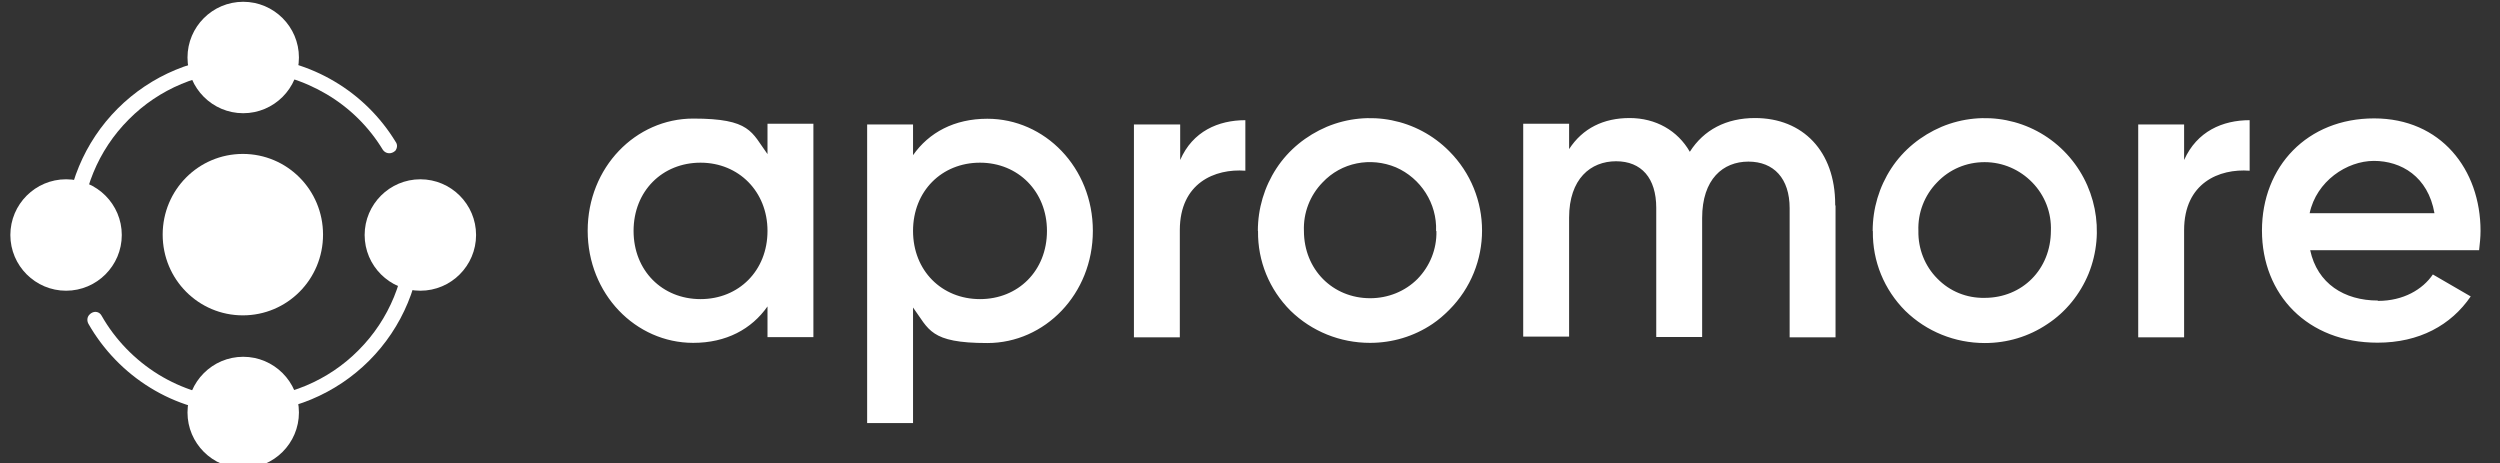
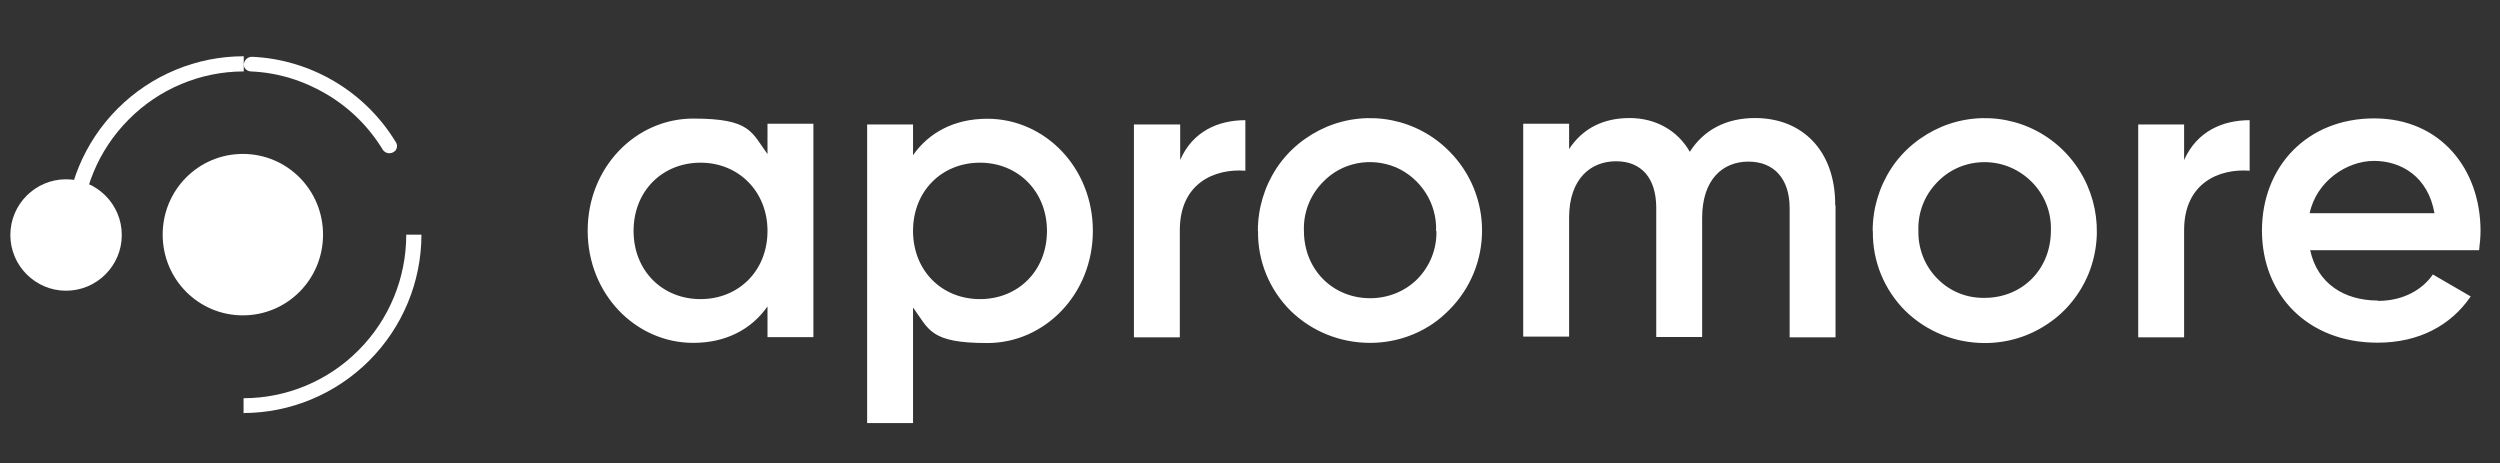
<svg xmlns="http://www.w3.org/2000/svg" id="Layer_1" data-name="Layer 1" viewBox="0 0 140 25.93">
  <rect x="0" y="0" width="140" height="25.93" fill="#333333" stroke="none" />
  <defs>
    <style>
      .cls-1 {
        fill: #fff;
      }
    </style>
  </defs>
  <path class="cls-1" d="M45.55,6.97v11.91h-2.57v-1.72c-.89,1.27-2.31,2.04-4.16,2.04-3.22,0-5.91-2.73-5.91-6.28s2.69-6.28,5.91-6.28,3.26.76,4.16,1.99v-1.7h2.57v.02ZM42.98,12.93c0-2.2-1.61-3.82-3.75-3.82s-3.75,1.59-3.75,3.82,1.61,3.82,3.75,3.82,3.75-1.59,3.75-3.82h0ZM61.2,12.93c0,3.54-2.69,6.28-5.91,6.28s-3.26-.76-4.16-1.99v6.47h-2.57V6.97h2.57v1.72c.89-1.27,2.31-2.04,4.16-2.04,3.22,0,5.91,2.73,5.91,6.28h0ZM58.63,12.93c0-2.2-1.61-3.82-3.75-3.82s-3.75,1.59-3.75,3.82,1.61,3.82,3.75,3.82,3.75-1.59,3.75-3.82h0ZM69.74,6.76v2.8c-1.7-.13-3.67.68-3.67,3.33v6h-2.57V6.97h2.59v1.99c.7-1.61,2.14-2.23,3.65-2.23h0v.02ZM70.44,12.93c0-1.25.36-2.46,1.04-3.5.68-1.04,1.67-1.84,2.82-2.33,2.35-.98,5.05-.45,6.85,1.36,2.46,2.46,2.46,6.44,0,8.9-.3.3-.59.55-.93.78-1.04.7-2.25,1.06-3.5,1.06-1.67,0-3.26-.64-4.45-1.8-1.19-1.19-1.84-2.78-1.82-4.45v-.02ZM80.42,12.93c.06-1.53-.85-2.95-2.25-3.56-1.42-.59-3.05-.28-4.11.85-.7.72-1.08,1.7-1.04,2.71,0,2.16,1.61,3.77,3.71,3.77,1,0,1.95-.38,2.65-1.08.7-.72,1.08-1.67,1.06-2.67l-.02-.02ZM102.79,11.51v7.38h-2.57v-7.23c0-1.67-.89-2.61-2.31-2.61s-2.59.98-2.59,3.16v6.66h-2.57v-7.23c0-1.67-.83-2.61-2.25-2.61s-2.63.98-2.63,3.16v6.66h-2.57V6.93h2.57v1.42c.76-1.17,1.93-1.74,3.39-1.74s2.69.7,3.37,1.89c.78-1.23,2.04-1.89,3.65-1.89,2.69,0,4.49,1.87,4.49,4.83v.06ZM104.87,12.93c0-1.25.36-2.46,1.04-3.5.68-1.04,1.67-1.84,2.82-2.33,2.35-.98,5.05-.45,6.85,1.36s2.33,4.52,1.38,6.87c-.47,1.14-1.27,2.14-2.31,2.82-1.04.7-2.25,1.06-3.5,1.06-1.67,0-3.26-.64-4.45-1.8-1.19-1.19-1.84-2.78-1.82-4.45v-.02ZM114.85,12.93c.04-1.02-.34-1.99-1.04-2.71-.7-.72-1.65-1.14-2.67-1.14s-1.97.4-2.67,1.14c-.7.72-1.08,1.7-1.04,2.71-.02,1,.36,1.97,1.06,2.67.7.72,1.65,1.1,2.65,1.08,2.1,0,3.71-1.59,3.71-3.77v.02ZM125.98,6.76v2.8c-1.7-.13-3.67.68-3.67,3.33v6h-2.57V6.97h2.57v1.99c.72-1.61,2.16-2.23,3.67-2.23h0v.02ZM133.17,16.85c1.42,0,2.5-.64,3.07-1.48l2.12,1.23c-1.1,1.61-2.88,2.59-5.22,2.59-3.92,0-6.47-2.69-6.47-6.28s2.54-6.28,6.28-6.28,5.96,2.86,5.96,6.3c0,.36-.04.72-.08,1.08h-9.46c.4,1.87,1.91,2.82,3.79,2.82h0v.02ZM136.33,11.94c-.36-2.06-1.87-2.93-3.39-2.93s-3.22,1.14-3.6,2.93h7Z" />
  <path class="cls-1" d="M13.64,23.15v-.85c2.42,0,4.75-.98,6.44-2.69,1.72-1.72,2.67-4.05,2.67-6.47h.85c0,2.65-1.06,5.19-2.93,7.06s-4.41,2.93-7.06,2.93l.02.02Z" />
-   <path class="cls-1" d="M13.62,26.22c1.72,0,3.12-1.4,3.12-3.12s-1.4-3.12-3.12-3.12h0c-1.72,0-3.12,1.4-3.12,3.12s1.4,3.12,3.12,3.12Z" />
  <path class="cls-1" d="M4.51,13.14h-.85c0-2.65,1.06-5.19,2.93-7.06s4.41-2.93,7.06-2.93v.85c-2.42,0-4.75.98-6.44,2.69-1.72,1.72-2.67,4.05-2.67,6.47l-.02-.02Z" />
  <path class="cls-1" d="M13.6,17.66c2.48,0,4.49-2.01,4.49-4.52s-2.01-4.52-4.49-4.52-4.49,2.01-4.49,4.52,2.01,4.52,4.49,4.52Z" />
-   <path class="cls-1" d="M13.62,6.34c1.72,0,3.12-1.4,3.12-3.12h0c0-1.72-1.4-3.12-3.12-3.12h0c-1.72,0-3.12,1.4-3.12,3.12s1.4,3.12,3.12,3.12Z" />
-   <path class="cls-1" d="M23.54,16.28c1.72,0,3.12-1.4,3.12-3.12h0c0-1.72-1.4-3.12-3.12-3.12s-3.12,1.4-3.12,3.12h0c0,1.72,1.4,3.12,3.12,3.12h0Z" />
  <path class="cls-1" d="M3.7,16.28c1.72,0,3.12-1.4,3.12-3.12h0c0-1.72-1.4-3.12-3.12-3.12h0c-1.72,0-3.12,1.4-3.12,3.12s1.4,3.12,3.12,3.12Z" />
-   <path class="cls-1" d="M13.64,22.73c0-.23-.17-.4-.4-.42-1.55-.06-3.05-.53-4.37-1.34-1.31-.81-2.42-1.95-3.18-3.29-.11-.21-.36-.28-.57-.15-.04.02-.08.06-.13.11-.11.13-.13.32-.04.49.83,1.46,2.04,2.71,3.46,3.58,1.44.89,3.07,1.38,4.77,1.46.23,0,.45-.17.45-.4h0l.02-.04Z" />
  <path class="cls-1" d="M13.64,3.58c0,.23.17.4.4.42,1.51.06,2.95.51,4.24,1.27,1.29.76,2.37,1.82,3.16,3.12.13.19.38.25.59.13.04-.02.08-.06.11-.08.11-.15.13-.34.02-.49-.85-1.4-2.04-2.57-3.43-3.39-1.4-.83-2.99-1.31-4.62-1.38-.23,0-.42.17-.45.4v.02l-.02-.02Z" />
</svg>